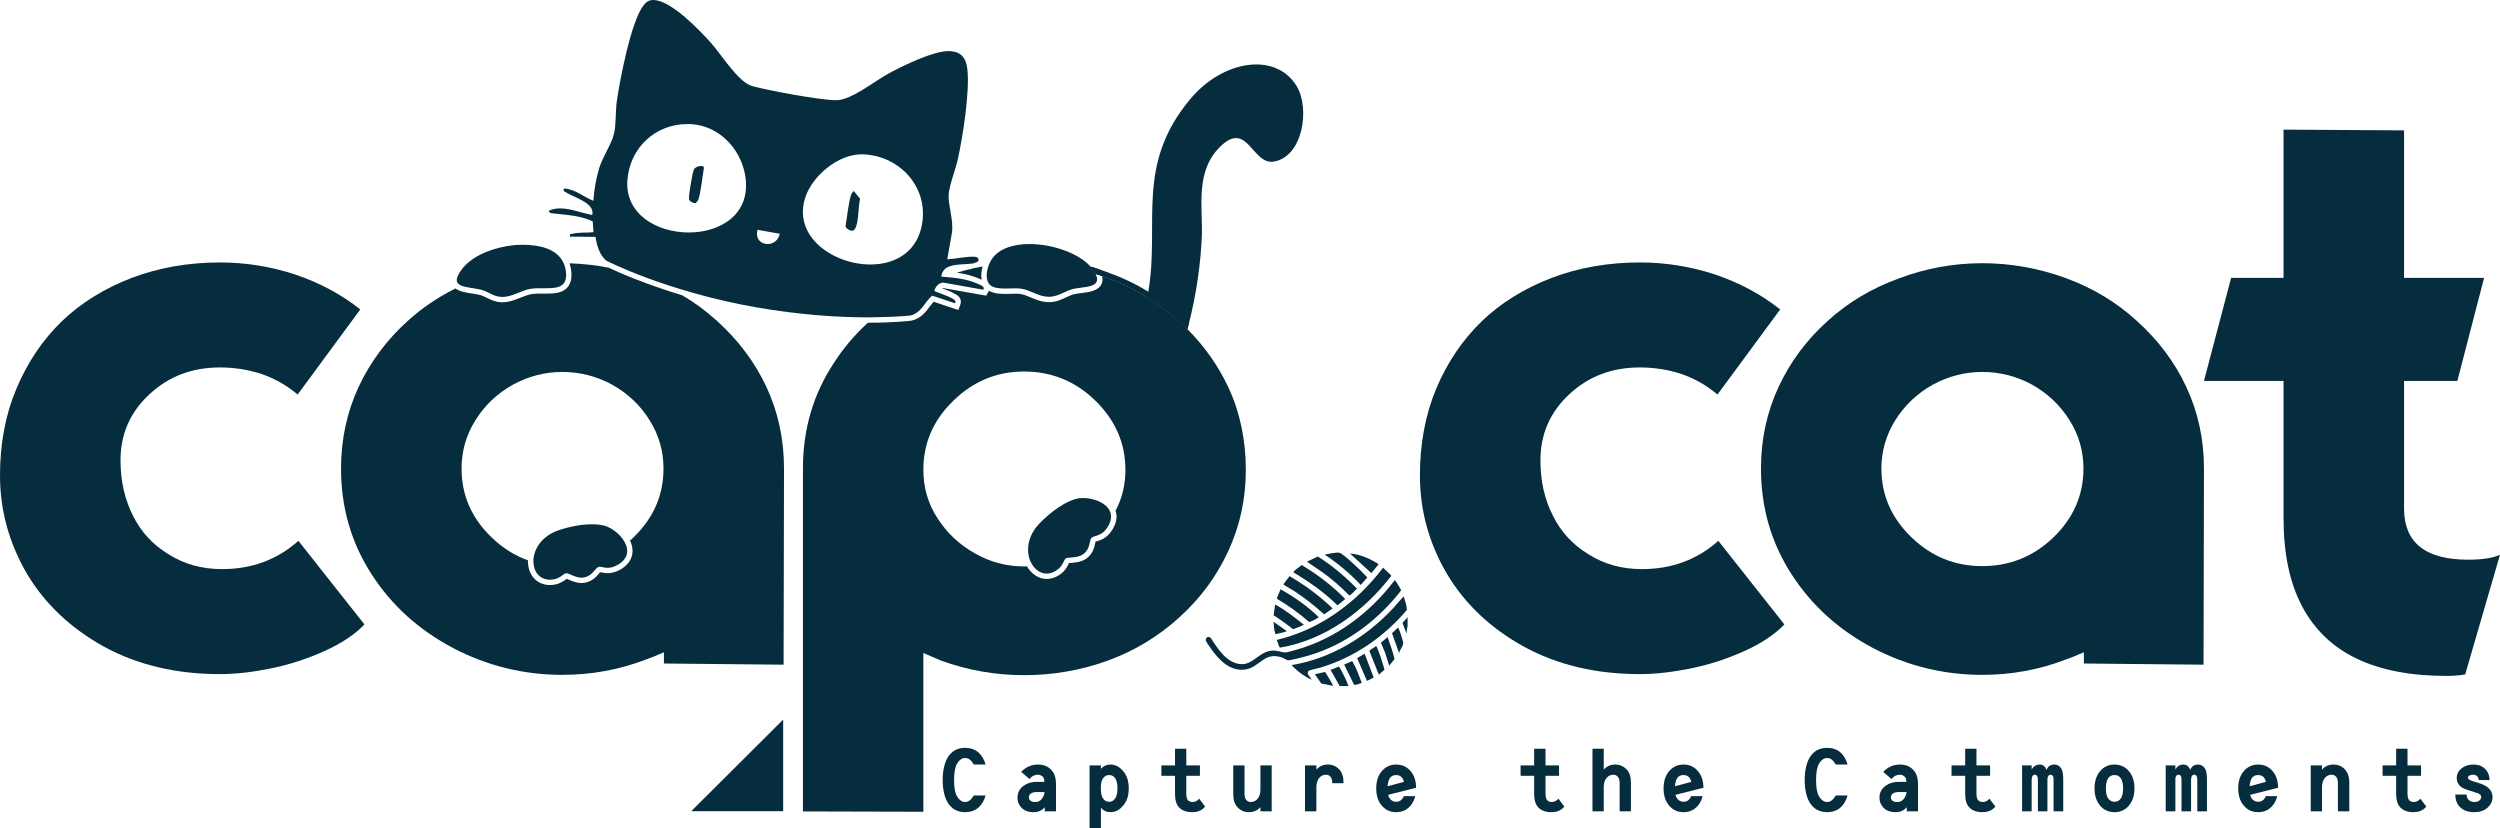
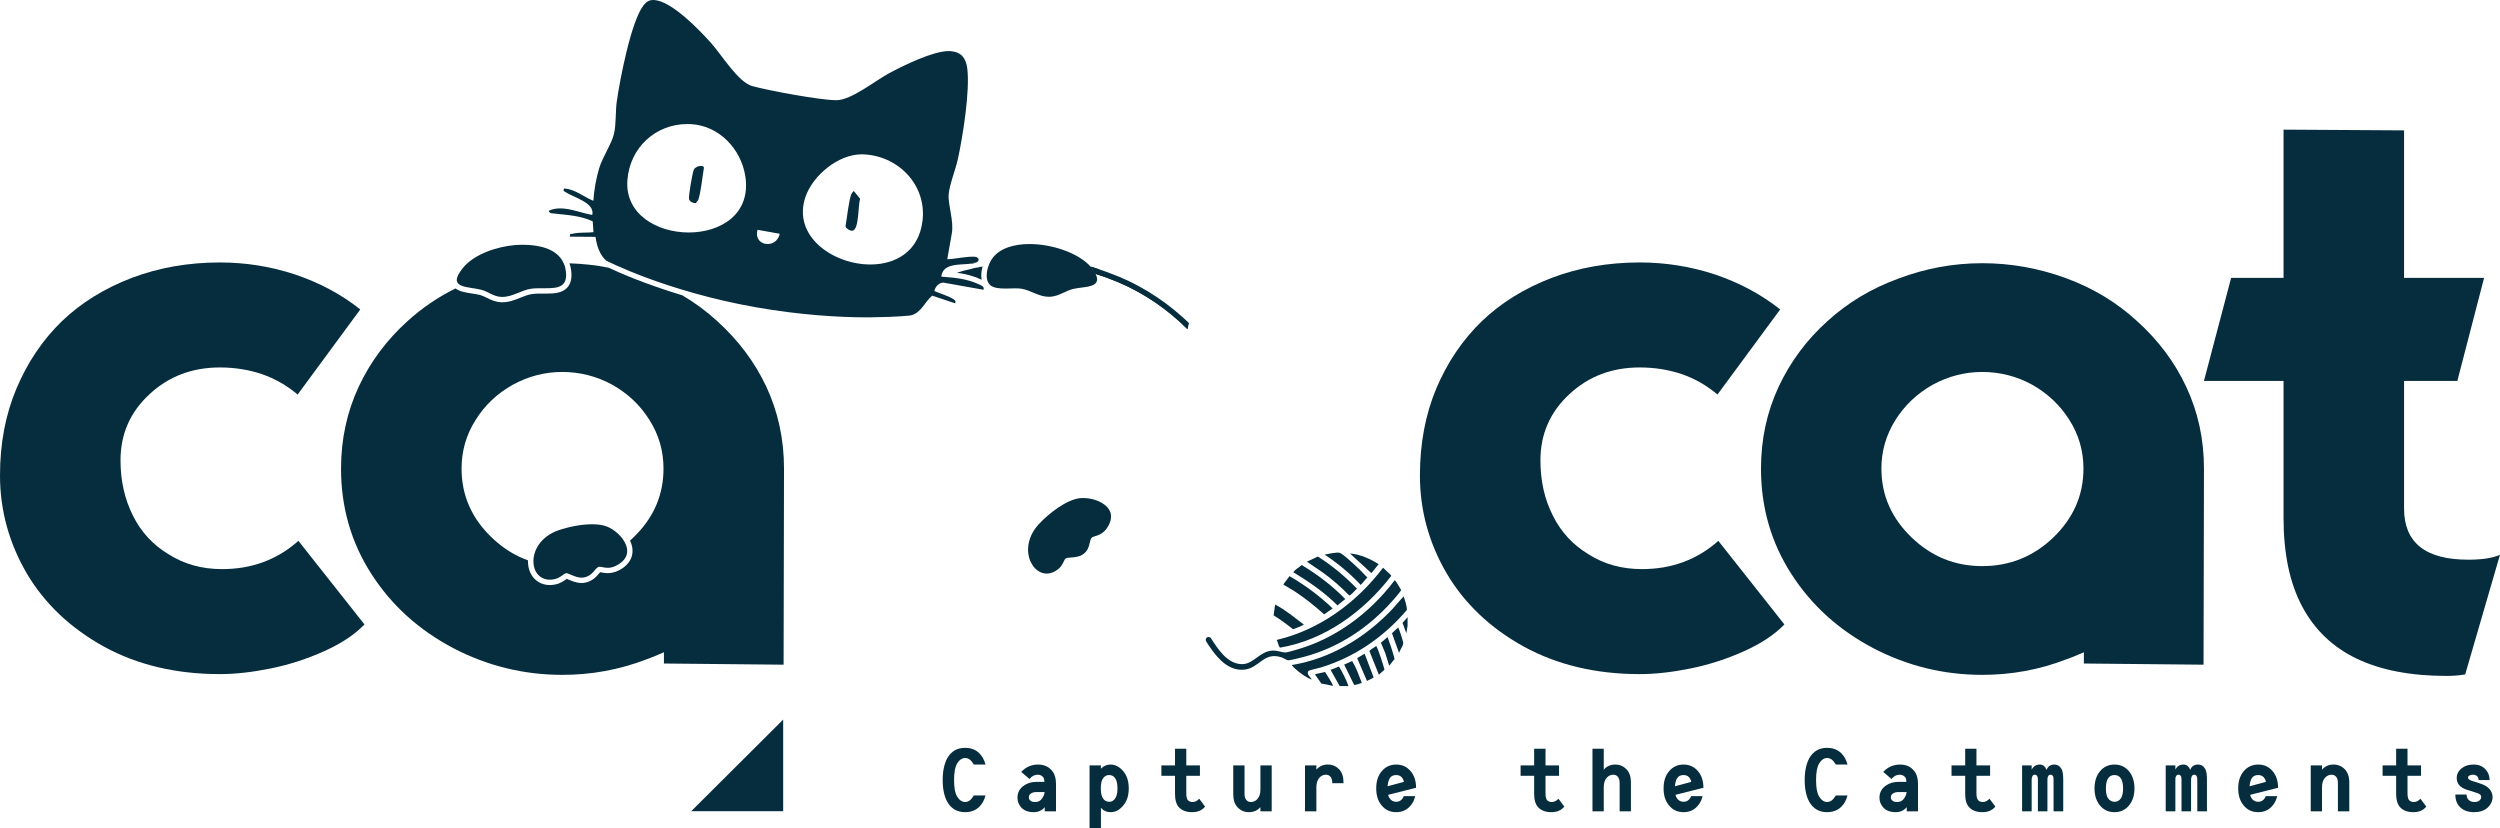
<svg xmlns="http://www.w3.org/2000/svg" width="160" height="53" viewBox="0 0 160 53" fill="none">
  <g clip-path="url(#clip0_57195_143)">
-     <path d="M81.506 10.344C80.18 10.55 79.85 7.816 78.227 9.262C76.412 10.879 77.004 13.297 76.914 15.194C76.832 16.955 76.564 18.832 76.096 20.681C76.082 20.75 76.062 20.811 76.041 20.873C76.027 20.942 76.014 21.003 75.993 21.065C75.828 20.9 75.656 20.736 75.484 20.578C74.831 19.989 74.144 19.469 73.422 19.023C73.436 18.962 73.449 18.907 73.456 18.845C73.47 18.784 73.477 18.729 73.491 18.667C74.247 14.297 72.618 10.577 76.192 6.323C78.289 3.823 81.671 3.316 82.998 5.529C83.844 6.946 83.39 10.05 81.506 10.344Z" fill="#062D3E" />
    <path d="M19.098 34.614C17.743 35.82 16.114 36.423 14.217 36.423C12.924 36.423 11.79 36.108 10.807 35.484C9.789 34.875 9.026 34.046 8.511 33.004C7.981 31.956 7.713 30.778 7.713 29.463C7.713 27.778 8.332 26.367 9.576 25.223C10.8 24.085 12.299 23.517 14.072 23.517C15.021 23.517 15.922 23.661 16.774 23.948C17.599 24.236 18.355 24.668 19.05 25.25L23.058 19.804C21.854 18.845 20.459 18.098 18.878 17.564C17.317 17.05 15.715 16.797 14.072 16.797C12.058 16.797 10.181 17.126 8.435 17.783C6.682 18.455 5.19 19.379 3.967 20.551C2.722 21.756 1.753 23.202 1.045 24.887C0.351 26.538 0 28.387 0 30.429C0 32.655 0.577 34.751 1.719 36.71C2.86 38.635 4.51 40.197 6.648 41.382C8.793 42.554 11.268 43.143 14.072 43.143C15.069 43.143 16.155 43.019 17.331 42.78C18.506 42.54 19.655 42.17 20.761 41.67C21.861 41.177 22.714 40.601 23.326 39.964L19.098 34.614Z" fill="#062D3E" />
    <path d="M49.043 24.743C48.3 23.167 47.248 21.77 45.901 20.551C45.221 19.927 44.471 19.372 43.667 18.9C41.281 18.18 39.618 17.448 38.951 17.132C38.126 16.968 37.294 16.879 36.449 16.852C36.476 16.927 36.497 17.009 36.517 17.098C36.634 17.66 36.572 18.078 36.339 18.366C36.015 18.763 35.472 18.79 34.95 18.79H34.565C34.4 18.79 34.221 18.79 34.056 18.818C33.809 18.852 33.568 18.948 33.314 19.05C32.956 19.194 32.585 19.345 32.152 19.345H32.069C31.684 19.325 31.402 19.181 31.148 19.057C31.011 18.989 30.873 18.92 30.729 18.879C30.571 18.838 30.378 18.811 30.193 18.783C29.808 18.722 29.409 18.66 29.154 18.461C28.027 19.016 27.003 19.715 26.082 20.551C24.762 21.743 23.717 23.133 22.96 24.743C22.204 26.366 21.826 28.113 21.826 29.99C21.826 32.484 22.479 34.737 23.785 36.758C25.071 38.752 26.81 40.32 29.003 41.478C31.196 42.622 33.527 43.191 35.988 43.191C37.858 43.191 39.645 42.862 41.357 42.204C41.598 42.122 41.976 41.971 42.491 41.745V42.465L50.15 42.54L50.177 29.99C50.177 28.113 49.799 26.366 49.043 24.743ZM40.532 34.402C40.463 34.47 40.388 34.532 40.319 34.6C40.408 34.779 40.463 34.957 40.477 35.142C40.525 35.642 40.278 36.087 39.79 36.402C39.487 36.587 39.191 36.683 38.896 36.683C38.731 36.683 38.593 36.656 38.497 36.635C38.47 36.628 38.442 36.621 38.415 36.621C38.387 36.649 38.353 36.69 38.325 36.717C38.16 36.916 37.878 37.238 37.356 37.306C37.308 37.313 37.267 37.313 37.218 37.313C36.909 37.313 36.614 37.19 36.4 37.101C36.359 37.08 36.304 37.06 36.27 37.046C36.256 37.053 36.242 37.066 36.222 37.08C36.077 37.183 35.857 37.34 35.555 37.402C35.431 37.43 35.307 37.443 35.197 37.443C34.482 37.443 33.939 36.971 33.816 36.238C33.795 36.114 33.788 35.991 33.788 35.861C32.942 35.559 32.172 35.073 31.471 34.402C30.179 33.162 29.54 31.696 29.54 29.99C29.54 28.867 29.835 27.832 30.433 26.887C31.024 25.935 31.822 25.181 32.826 24.62C33.822 24.078 34.874 23.805 35.988 23.805C37.102 23.805 38.195 24.078 39.178 24.62C40.181 25.181 40.979 25.935 41.57 26.887C42.168 27.832 42.464 28.867 42.464 29.99C42.464 31.696 41.825 33.162 40.532 34.402Z" fill="#062D3E" />
    <path d="M75.601 20.448C74.928 19.839 74.213 19.305 73.456 18.846C72.673 18.359 71.841 17.962 70.975 17.647C70.81 17.578 70.638 17.517 70.473 17.462C70.39 17.434 70.315 17.407 70.239 17.386C70.157 17.352 70.067 17.325 69.985 17.304C70.04 17.386 70.081 17.455 70.115 17.523C70.191 17.544 70.26 17.564 70.329 17.592C70.397 17.613 70.466 17.64 70.535 17.667C70.665 17.708 70.789 17.756 70.913 17.804C71.793 18.126 72.625 18.53 73.422 19.024C74.144 19.469 74.831 19.989 75.484 20.579C75.656 20.736 75.828 20.901 75.993 21.065C76.014 21.003 76.028 20.942 76.041 20.873C75.897 20.729 75.753 20.585 75.601 20.448ZM62.883 17.058C62.773 17.071 62.663 17.092 62.56 17.126C62.429 17.14 62.306 17.167 62.175 17.208C61.859 17.27 61.55 17.352 61.24 17.455C61.749 17.523 62.251 17.64 62.76 17.873L62.808 17.893C62.808 17.893 62.821 17.9 62.828 17.9C62.773 17.633 62.808 17.338 62.883 17.058Z" fill="#062D3E" />
-     <path d="M78.626 24.812C77.98 23.428 77.1 22.174 75.993 21.065C75.828 20.9 75.656 20.736 75.484 20.578C74.831 19.989 74.144 19.469 73.422 19.023C72.624 18.53 71.793 18.126 70.913 17.804C70.789 17.756 70.665 17.708 70.534 17.667C70.576 17.825 70.576 18.003 70.5 18.174C70.294 18.619 69.716 18.695 69.208 18.756C69.036 18.777 68.878 18.797 68.754 18.825C68.589 18.866 68.424 18.941 68.245 19.023C67.943 19.167 67.599 19.325 67.193 19.338H67.125C66.692 19.338 66.32 19.181 65.99 19.044C65.75 18.941 65.523 18.845 65.303 18.818C65.227 18.804 65.124 18.797 64.98 18.797C64.89 18.797 64.787 18.804 64.691 18.804C64.581 18.804 64.471 18.811 64.361 18.811C63.969 18.811 63.577 18.784 63.282 18.599C63.275 18.633 63.261 18.674 63.24 18.708L63.124 18.921L62.876 18.88L60.346 18.434C60.346 18.434 60.312 18.441 60.291 18.455C60.319 18.462 60.346 18.475 60.374 18.482C60.642 18.585 60.917 18.681 61.13 18.818L61.171 18.838C61.281 18.9 61.611 19.092 61.453 19.53L61.336 19.838L61.02 19.736L59.748 19.311C59.666 19.407 59.583 19.517 59.494 19.633C59.226 19.989 58.923 20.393 58.325 20.523C58.284 20.53 57.28 20.654 55.555 20.654H55.548C54.702 21.421 53.967 22.291 53.341 23.27C52.056 25.23 51.402 27.442 51.389 29.895V51.932L59.095 51.952V41.793L59.652 42.033L60.209 42.273C61.948 42.903 63.729 43.211 65.55 43.211C67.372 43.211 69.187 42.903 70.913 42.273C72.624 41.65 74.144 40.725 75.484 39.505C76.818 38.3 77.856 36.895 78.598 35.293C79.355 33.669 79.733 31.929 79.733 30.066C79.733 28.203 79.368 26.401 78.626 24.812ZM71.229 33.834C70.878 34.443 70.452 34.566 70.198 34.642C70.17 34.649 70.143 34.656 70.115 34.662C70.108 34.703 70.094 34.751 70.088 34.792C70.033 35.046 69.936 35.464 69.503 35.765C69.201 35.971 68.83 35.998 68.561 36.026C68.513 36.026 68.458 36.032 68.417 36.032C68.41 36.053 68.403 36.067 68.39 36.087C68.314 36.245 68.19 36.491 67.95 36.683C67.654 36.923 67.324 37.053 66.994 37.053C66.485 37.053 66.011 36.745 65.729 36.245C65.667 36.252 65.612 36.252 65.55 36.252C64.423 36.252 63.364 35.971 62.381 35.409C61.384 34.847 60.587 34.094 59.989 33.148C59.391 32.23 59.095 31.203 59.095 30.066C59.095 28.346 59.741 26.867 61.027 25.634C62.299 24.394 63.811 23.777 65.55 23.777C67.29 23.777 68.823 24.394 70.094 25.634C71.38 26.887 72.026 28.36 72.026 30.066C72.026 31.011 71.82 31.888 71.394 32.69C71.497 32.977 71.504 33.361 71.229 33.834Z" fill="#062D3E" />
    <path d="M75.719 20.325C75.018 19.695 74.275 19.14 73.492 18.667C72.708 18.188 71.89 17.79 71.03 17.482C70.81 17.393 70.584 17.317 70.357 17.242C70.267 17.208 70.185 17.18 70.095 17.16C69.999 17.126 69.896 17.091 69.8 17.064C69.869 17.133 69.924 17.215 69.978 17.29C69.978 17.297 69.985 17.297 69.985 17.304C70.04 17.386 70.082 17.454 70.116 17.523C70.192 17.544 70.26 17.564 70.329 17.591C70.398 17.612 70.467 17.64 70.535 17.667C70.666 17.708 70.79 17.756 70.913 17.804C71.793 18.126 72.625 18.53 73.423 19.023C74.145 19.468 74.832 19.989 75.485 20.578C75.657 20.736 75.829 20.9 75.994 21.065C76.014 21.003 76.028 20.941 76.042 20.873C76.063 20.811 76.083 20.75 76.097 20.681C75.973 20.564 75.85 20.441 75.719 20.325ZM61.99 16.893C62.197 16.872 62.382 16.845 62.513 16.783C62.341 16.811 62.162 16.852 61.99 16.893Z" fill="#062D3E" />
    <path d="M109.973 34.614C108.618 35.82 106.989 36.423 105.085 36.423C103.799 36.423 102.665 36.108 101.682 35.484C100.664 34.875 99.901 34.046 99.386 33.004C98.85 31.956 98.588 30.778 98.588 29.463C98.588 27.778 99.207 26.367 100.444 25.223C101.668 24.085 103.167 23.517 104.94 23.517C105.896 23.517 106.797 23.661 107.649 23.948C108.474 24.236 109.23 24.668 109.918 25.25L113.932 19.804C112.723 18.845 111.334 18.098 109.753 17.564C108.192 17.05 106.584 16.797 104.94 16.797C102.926 16.797 101.049 17.126 99.31 17.783C97.557 18.455 96.065 19.379 94.842 20.551C93.597 21.756 92.621 23.202 91.913 24.887C91.226 26.538 90.875 28.387 90.875 30.429C90.875 32.655 91.446 34.751 92.594 36.71C93.735 38.635 95.378 40.197 97.523 41.382C99.668 42.554 102.136 43.143 104.94 43.143C105.944 43.143 107.03 43.019 108.206 42.78C109.381 42.54 110.523 42.17 111.636 41.67C112.729 41.177 113.589 40.601 114.201 39.964L109.973 34.614Z" fill="#062D3E" />
    <path d="M139.913 24.743C139.177 23.168 138.125 21.77 136.771 20.551C135.486 19.366 133.973 18.448 132.227 17.804C130.488 17.167 128.7 16.845 126.865 16.845C125.029 16.845 123.221 17.174 121.496 17.831C119.777 18.454 118.258 19.366 116.959 20.551C115.632 21.743 114.594 23.133 113.837 24.743C113.081 26.366 112.703 28.113 112.703 29.99C112.703 32.484 113.356 34.737 114.662 36.758C115.948 38.752 117.687 40.32 119.88 41.478C122.073 42.622 124.397 43.191 126.865 43.191C128.735 43.191 130.522 42.862 132.227 42.204C132.475 42.122 132.853 41.971 133.368 41.745V42.465L141.027 42.54L141.054 29.99C141.054 28.113 140.676 26.366 139.913 24.743ZM131.409 34.402C130.137 35.621 128.618 36.231 126.865 36.231C125.112 36.231 123.62 35.621 122.348 34.402C121.056 33.162 120.41 31.696 120.41 29.99C120.41 28.867 120.712 27.832 121.303 26.887C121.901 25.935 122.699 25.181 123.696 24.62C124.699 24.078 125.751 23.805 126.865 23.805C127.979 23.805 129.072 24.078 130.055 24.62C131.051 25.181 131.849 25.935 132.447 26.887C133.045 27.832 133.341 28.867 133.341 29.99C133.341 31.696 132.695 33.162 131.409 34.402Z" fill="#062D3E" />
    <path d="M157.971 35.82C155.228 35.82 153.86 34.731 153.86 32.546V24.38H157.27L158.982 17.783H153.86V8.344L146.147 8.296V17.783H142.792L141.053 24.38H146.147V33.148C146.147 35.443 146.546 37.327 147.336 38.807C148.127 40.3 149.289 41.417 150.835 42.156C152.368 42.889 154.286 43.259 156.589 43.259C156.974 43.259 157.373 43.232 157.772 43.163L159.999 35.505C159.532 35.717 158.851 35.82 157.971 35.82Z" fill="#062D3E" />
    <path d="M61.988 16.893C62.194 16.872 62.38 16.845 62.511 16.783C62.339 16.811 62.16 16.852 61.988 16.893Z" fill="#062D3E" />
    <path d="M60.345 18.091H60.4L62.937 18.544C63.047 18.345 62.765 18.249 62.614 18.18C61.906 17.858 61.204 17.783 60.448 17.721C60.38 17.721 60.311 17.708 60.242 17.701C60.249 17.667 60.249 17.632 60.263 17.598C60.276 17.523 60.304 17.454 60.338 17.393C60.606 16.899 61.39 16.941 61.988 16.893C62.16 16.852 62.339 16.81 62.511 16.783H62.517C62.689 16.68 62.648 16.523 62.511 16.461C62.456 16.434 62.359 16.427 62.242 16.427C61.768 16.427 60.929 16.591 60.689 16.591C60.654 16.591 60.627 16.584 60.627 16.578L60.916 14.94C61.06 14.132 60.661 13.111 60.716 12.433C60.764 11.823 61.17 10.81 61.308 10.166C61.624 8.693 62.084 5.83 61.906 4.384C61.823 3.733 61.541 3.336 60.847 3.274C60.806 3.274 60.764 3.268 60.723 3.268C59.692 3.268 57.788 4.213 56.915 4.679C56.007 5.165 54.495 6.405 53.539 6.412H53.505C52.487 6.412 49.153 5.788 48.136 5.508C47.242 5.254 46.183 3.507 45.51 2.754C44.76 1.918 43 0.075 41.866 0H41.804C41.529 0 41.344 0.13 41.179 0.349C40.381 1.391 39.673 5.103 39.474 6.487C39.384 7.117 39.439 7.96 39.295 8.563C39.151 9.193 38.573 10.029 38.346 10.768C38.147 11.447 38.023 12.145 37.975 12.851C37.343 12.598 36.813 12.104 36.098 12.063C36.036 12.241 36.064 12.207 36.174 12.282C36.717 12.646 38.078 12.961 37.906 13.755C37.246 13.646 36.538 13.337 35.851 13.337C35.603 13.337 35.356 13.378 35.115 13.488C35.205 13.694 35.301 13.639 35.466 13.666C36.304 13.762 37.15 13.796 37.934 14.166L37.982 14.858C37.556 14.913 37.109 14.851 36.683 14.954C36.538 14.995 36.469 14.906 36.469 15.146L38.113 15.159C38.195 15.714 38.36 16.283 38.786 16.673C38.786 16.673 42.554 18.633 48.383 19.667C51.243 20.167 53.677 20.304 55.423 20.311H55.677C55.767 20.311 55.856 20.311 55.945 20.304C57.43 20.29 58.283 20.188 58.283 20.188C58.956 20.03 59.183 19.324 59.658 18.92L61.129 19.413C61.198 19.229 61.081 19.187 60.95 19.105C60.641 18.92 60.146 18.783 59.802 18.626C59.836 18.379 60.084 18.091 60.345 18.091ZM44.08 14.879C42.066 14.879 39.989 13.721 40.154 11.529C40.306 9.46 41.942 7.939 43.997 7.939C44.08 7.939 44.162 7.946 44.245 7.946C46.039 8.056 47.414 9.535 47.696 11.248C48.094 13.707 46.115 14.879 44.08 14.879ZM49.126 15.618C48.713 15.618 48.328 15.303 48.48 14.707L49.903 14.961C49.813 15.406 49.463 15.618 49.126 15.618ZM59.039 14.146C58.798 16.112 57.306 16.927 55.705 16.927C53.319 16.927 50.686 15.118 51.553 12.591C52.027 11.227 53.642 9.878 55.134 9.878H55.182C57.471 9.926 59.328 11.837 59.039 14.146Z" fill="#062D3E" />
    <path d="M62.174 17.208C62.311 17.195 62.442 17.174 62.559 17.126C62.428 17.14 62.304 17.167 62.174 17.208Z" fill="#062D3E" />
    <path d="M45.048 10.762C44.945 11.337 44.863 12.303 44.684 12.803C44.67 12.845 44.567 12.92 44.546 12.995C44.533 12.995 44.519 13.002 44.505 13.002C44.34 13.002 44.148 12.906 44.099 12.742C44.051 12.584 44.319 11.022 44.409 10.851C44.484 10.707 44.698 10.618 44.863 10.618C44.979 10.618 45.069 10.666 45.048 10.762Z" fill="#062D3E" />
    <path d="M55.051 12.728C54.907 13.098 54.996 14.7 54.556 14.769H54.529C54.357 14.769 54.096 14.57 54.116 14.468C54.219 13.872 54.302 12.96 54.481 12.426C54.488 12.406 54.618 12.227 54.646 12.227C54.646 12.227 54.648 12.23 54.653 12.234L55.051 12.728Z" fill="#062D3E" />
    <path d="M68.67 18.495C68.189 18.612 67.742 18.975 67.178 18.995H67.123C66.484 18.995 65.955 18.564 65.35 18.475C65.246 18.461 65.116 18.454 64.978 18.454C64.786 18.454 64.566 18.468 64.36 18.468C63.961 18.468 63.576 18.434 63.37 18.242C63.067 17.968 63.115 17.427 63.273 16.995C63.294 16.927 63.322 16.865 63.356 16.803C63.383 16.735 63.418 16.673 63.452 16.618C63.466 16.605 63.473 16.584 63.487 16.57C63.94 15.899 64.868 15.618 65.886 15.618C67.357 15.618 69.028 16.2 69.797 17.064C69.866 17.132 69.921 17.214 69.976 17.29C69.976 17.297 69.983 17.297 69.983 17.303C70.038 17.386 70.079 17.454 70.114 17.523C70.581 18.454 69.33 18.331 68.67 18.495Z" fill="#062D3E" />
    <path d="M70.326 17.591C70.257 17.564 70.189 17.543 70.113 17.522C70.079 17.454 70.037 17.385 69.983 17.303C69.983 17.296 69.976 17.296 69.976 17.29C69.921 17.214 69.866 17.132 69.797 17.064C69.893 17.091 69.996 17.125 70.093 17.159C70.106 17.173 70.113 17.18 70.12 17.194C70.168 17.262 70.203 17.324 70.237 17.385C70.278 17.461 70.306 17.529 70.326 17.591Z" fill="#062D3E" />
    <path d="M70.471 17.461C70.429 17.379 70.395 17.303 70.354 17.242C70.264 17.207 70.182 17.18 70.093 17.159C69.996 17.125 69.893 17.091 69.797 17.064C69.866 17.132 69.921 17.214 69.976 17.29C69.976 17.296 69.983 17.296 69.983 17.303C70.037 17.385 70.079 17.454 70.113 17.522C70.189 17.543 70.257 17.564 70.326 17.591C70.395 17.611 70.464 17.639 70.532 17.666C70.519 17.591 70.491 17.522 70.471 17.461Z" fill="#062D3E" />
    <path d="M34.951 18.447H34.566C34.373 18.447 34.181 18.454 34.009 18.475C33.363 18.564 32.82 19.002 32.153 19.002H32.084C31.561 18.975 31.273 18.673 30.819 18.55C30.407 18.44 29.863 18.42 29.534 18.283C29.176 18.132 29.066 17.851 29.616 17.159C30.338 16.262 31.802 15.789 32.93 15.687C33.101 15.673 33.294 15.666 33.486 15.666C34.49 15.666 35.672 15.913 36.071 16.844C36.126 16.947 36.161 17.05 36.181 17.166C36.429 18.365 35.734 18.447 34.951 18.447Z" fill="#062D3E" />
    <path d="M50.123 46.054V51.917H44.238L50.123 46.054Z" fill="#062D3E" />
    <path d="M62.284 50.972C62.133 51.212 61.961 51.328 61.769 51.328C61.576 51.328 61.398 51.212 61.253 50.972C61.123 50.76 61.061 50.411 61.061 49.924C61.061 49.438 61.123 49.089 61.253 48.869C61.398 48.63 61.569 48.513 61.769 48.513C61.968 48.513 62.14 48.63 62.284 48.869C62.305 48.897 62.312 48.917 62.319 48.931H63.075C63.034 48.78 62.979 48.643 62.91 48.52C62.663 48.081 62.284 47.862 61.769 47.862C61.253 47.862 60.882 48.081 60.628 48.52C60.435 48.876 60.332 49.342 60.332 49.924C60.332 50.507 60.435 50.972 60.628 51.322C60.882 51.76 61.26 51.979 61.769 51.979C62.278 51.979 62.663 51.76 62.91 51.322C62.979 51.198 63.034 51.061 63.075 50.911H62.319C62.319 50.911 62.298 50.952 62.284 50.972Z" fill="#062D3E" />
    <path d="M67.372 49.383C67.152 49.081 66.843 48.931 66.437 48.931C66.011 48.931 65.653 49.088 65.358 49.403L65.887 49.855C66.038 49.67 66.217 49.581 66.416 49.581C66.575 49.581 66.692 49.643 66.781 49.766C66.815 49.814 66.836 49.91 66.843 50.04H66.327C66.031 50.04 65.763 50.116 65.543 50.267C65.262 50.458 65.117 50.719 65.117 51.061C65.117 51.294 65.2 51.499 65.365 51.684C65.55 51.883 65.811 51.979 66.155 51.979C66.444 51.979 66.685 51.876 66.863 51.657V51.924H67.585V50.198C67.585 49.842 67.516 49.575 67.372 49.383ZM66.63 51.178C66.533 51.28 66.41 51.328 66.251 51.328C66.128 51.328 66.031 51.308 65.963 51.253C65.88 51.191 65.846 51.123 65.846 51.041C65.846 50.938 65.88 50.856 65.956 50.801C66.052 50.725 66.183 50.691 66.341 50.691H66.856C66.836 50.869 66.76 51.034 66.63 51.178Z" fill="#062D3E" />
    <path d="M71.903 49.376C71.662 49.081 71.387 48.931 71.078 48.931C70.83 48.931 70.624 49.02 70.459 49.198V48.986H69.731V53H70.459V51.698C70.624 51.89 70.83 51.979 71.078 51.979C71.387 51.979 71.662 51.835 71.903 51.534C72.13 51.26 72.24 50.904 72.24 50.458C72.24 50.013 72.13 49.65 71.903 49.376ZM71.394 51.061C71.298 51.225 71.167 51.315 70.995 51.315C70.803 51.315 70.665 51.232 70.569 51.061C70.494 50.924 70.452 50.719 70.452 50.458C70.452 50.177 70.494 49.972 70.576 49.842C70.679 49.677 70.817 49.602 70.982 49.602C71.16 49.602 71.298 49.677 71.394 49.842C71.477 49.979 71.518 50.184 71.518 50.458C71.518 50.732 71.477 50.917 71.394 51.061Z" fill="#062D3E" />
    <path d="M76.748 51.116C76.624 51.26 76.487 51.328 76.329 51.328C76.198 51.328 76.095 51.287 76.019 51.205C75.957 51.13 75.923 50.986 75.923 50.773V49.65H76.796V48.986H75.923V47.917H75.201V48.986H74.328V49.65H75.201V50.815C75.201 51.198 75.284 51.486 75.456 51.671C75.655 51.876 75.93 51.979 76.294 51.979C76.659 51.979 76.927 51.863 77.126 51.623L76.748 51.116Z" fill="#062D3E" />
    <path d="M80.667 48.985V50.533C80.667 50.801 80.598 51.006 80.461 51.15C80.344 51.273 80.213 51.328 80.055 51.328C79.931 51.328 79.835 51.287 79.76 51.191C79.684 51.109 79.65 50.979 79.65 50.787V48.985H78.928V50.828C78.928 51.191 79.017 51.472 79.203 51.664C79.395 51.876 79.643 51.979 79.938 51.979C80.234 51.979 80.481 51.869 80.667 51.657V51.924H81.389V48.985H80.667Z" fill="#062D3E" />
    <path d="M85.713 49.246C85.513 49.033 85.273 48.931 84.977 48.931C84.681 48.931 84.434 49.04 84.248 49.26V48.986H83.519V51.924H84.248V50.383C84.248 50.109 84.317 49.903 84.454 49.76C84.564 49.643 84.702 49.581 84.86 49.581C84.984 49.581 85.08 49.629 85.156 49.718C85.224 49.801 85.266 49.938 85.266 50.123H85.987C85.987 49.732 85.898 49.438 85.713 49.246Z" fill="#062D3E" />
    <path d="M89.783 51.075C89.68 51.232 89.542 51.315 89.364 51.315C89.171 51.315 89.027 51.232 88.924 51.075C88.889 51.02 88.862 50.952 88.841 50.869L90.629 50.417C90.629 49.992 90.519 49.643 90.292 49.369C90.051 49.075 89.742 48.931 89.357 48.931C88.972 48.931 88.656 49.081 88.415 49.376C88.188 49.65 88.078 50.013 88.078 50.458C88.078 50.904 88.188 51.26 88.415 51.534C88.656 51.835 88.965 51.979 89.357 51.979C89.749 51.979 90.051 51.835 90.292 51.541C90.429 51.376 90.519 51.178 90.574 50.952H89.838C89.824 50.999 89.804 51.041 89.783 51.075ZM88.924 49.842C89.013 49.677 89.157 49.602 89.357 49.602C89.556 49.602 89.694 49.684 89.783 49.849C89.811 49.903 89.838 49.972 89.852 50.04L88.807 50.321C88.821 50.123 88.862 49.965 88.924 49.842Z" fill="#062D3E" />
    <path d="M99.738 51.116C99.615 51.26 99.47 51.328 99.312 51.328C99.181 51.328 99.085 51.287 99.01 51.205C98.948 51.13 98.913 50.986 98.913 50.773V49.65H99.779V48.986H98.913V47.917H98.185V48.986H97.318V49.65H98.185V50.815C98.185 51.198 98.274 51.486 98.446 51.671C98.645 51.876 98.92 51.979 99.284 51.979C99.649 51.979 99.917 51.863 100.116 51.623L99.738 51.116Z" fill="#062D3E" />
    <path d="M104.104 49.246C103.905 49.034 103.664 48.931 103.369 48.931C103.073 48.931 102.825 49.04 102.64 49.26V47.917H101.918V51.924H102.64V50.383C102.64 50.109 102.709 49.904 102.846 49.76C102.956 49.643 103.094 49.582 103.252 49.582C103.375 49.582 103.472 49.63 103.547 49.719C103.616 49.801 103.657 49.938 103.657 50.123V51.924H104.379V50.082C104.379 49.719 104.29 49.438 104.104 49.246Z" fill="#062D3E" />
    <path d="M108.174 51.075C108.071 51.232 107.933 51.315 107.754 51.315C107.562 51.315 107.417 51.232 107.314 51.075C107.28 51.02 107.252 50.952 107.232 50.869L109.019 50.417C109.019 49.992 108.909 49.643 108.682 49.369C108.442 49.075 108.132 48.931 107.747 48.931C107.362 48.931 107.046 49.081 106.806 49.376C106.579 49.65 106.469 50.013 106.469 50.458C106.469 50.904 106.579 51.26 106.806 51.534C107.046 51.835 107.356 51.979 107.747 51.979C108.139 51.979 108.442 51.835 108.682 51.541C108.82 51.376 108.909 51.178 108.964 50.952H108.229C108.215 50.999 108.194 51.041 108.174 51.075ZM107.314 49.842C107.404 49.677 107.548 49.602 107.747 49.602C107.947 49.602 108.084 49.684 108.174 49.849C108.201 49.903 108.229 49.972 108.242 50.04L107.197 50.321C107.211 50.123 107.252 49.965 107.314 49.842Z" fill="#062D3E" />
    <path d="M117.452 50.972C117.301 51.212 117.129 51.328 116.937 51.328C116.744 51.328 116.566 51.212 116.421 50.972C116.291 50.76 116.229 50.411 116.229 49.924C116.229 49.438 116.291 49.089 116.421 48.869C116.566 48.63 116.737 48.513 116.937 48.513C117.136 48.513 117.308 48.63 117.452 48.869C117.473 48.897 117.48 48.917 117.487 48.931H118.243C118.202 48.78 118.147 48.643 118.078 48.52C117.83 48.081 117.452 47.862 116.937 47.862C116.421 47.862 116.05 48.081 115.796 48.52C115.603 48.876 115.5 49.342 115.5 49.924C115.5 50.507 115.603 50.972 115.796 51.322C116.05 51.76 116.428 51.979 116.937 51.979C117.446 51.979 117.83 51.76 118.078 51.322C118.147 51.198 118.202 51.061 118.243 50.911H117.487C117.487 50.911 117.466 50.952 117.452 50.972Z" fill="#062D3E" />
    <path d="M122.54 49.383C122.32 49.081 122.011 48.931 121.605 48.931C121.179 48.931 120.821 49.088 120.526 49.403L121.055 49.855C121.206 49.67 121.385 49.581 121.584 49.581C121.743 49.581 121.859 49.643 121.949 49.766C121.983 49.814 122.004 49.91 122.011 50.04H121.495C121.199 50.04 120.931 50.116 120.711 50.267C120.43 50.458 120.285 50.719 120.285 51.061C120.285 51.294 120.368 51.499 120.533 51.684C120.718 51.883 120.979 51.979 121.323 51.979C121.612 51.979 121.853 51.876 122.031 51.657V51.924H122.753V50.198C122.753 49.842 122.684 49.575 122.54 49.383ZM121.798 51.178C121.701 51.28 121.578 51.328 121.419 51.328C121.296 51.328 121.199 51.308 121.131 51.253C121.048 51.191 121.014 51.123 121.014 51.041C121.014 50.938 121.048 50.856 121.124 50.801C121.22 50.725 121.351 50.691 121.509 50.691H122.024C122.004 50.869 121.928 51.034 121.798 51.178Z" fill="#062D3E" />
    <path d="M127.325 51.116C127.195 51.26 127.057 51.328 126.899 51.328C126.768 51.328 126.665 51.287 126.596 51.205C126.528 51.13 126.493 50.986 126.493 50.773V49.65H127.366V48.986H126.493V47.917H125.772V48.986H124.898V49.65H125.772V50.815C125.772 51.198 125.854 51.486 126.033 51.671C126.225 51.876 126.507 51.979 126.871 51.979C127.236 51.979 127.497 51.863 127.703 51.623L127.325 51.116Z" fill="#062D3E" />
    <path d="M131.951 49.239C131.841 49.033 131.683 48.931 131.476 48.931C131.229 48.931 131.064 49.047 130.981 49.273C130.892 49.047 130.748 48.931 130.548 48.931C130.315 48.931 130.143 49.04 130.026 49.253V48.986H129.414V51.924H130.026V49.917C130.026 49.835 130.04 49.76 130.06 49.712C130.088 49.623 130.15 49.581 130.232 49.581C130.308 49.581 130.363 49.623 130.397 49.712C130.418 49.753 130.425 49.821 130.425 49.917V51.924H131.036V49.917C131.036 49.835 131.043 49.76 131.064 49.712C131.098 49.623 131.153 49.581 131.236 49.581C131.311 49.581 131.373 49.623 131.408 49.712C131.421 49.753 131.428 49.821 131.428 49.917V51.924H132.047V49.883C132.047 49.581 132.013 49.369 131.951 49.239Z" fill="#062D3E" />
    <path d="M136.269 49.376C136.029 49.081 135.712 48.931 135.328 48.931C134.943 48.931 134.626 49.081 134.386 49.376C134.166 49.65 134.049 50.013 134.049 50.458C134.049 50.904 134.166 51.26 134.386 51.534C134.626 51.835 134.943 51.979 135.328 51.979C135.712 51.979 136.029 51.835 136.269 51.534C136.489 51.26 136.606 50.904 136.606 50.458C136.606 50.013 136.489 49.65 136.269 49.376ZM135.754 51.068C135.651 51.232 135.513 51.315 135.334 51.315C135.156 51.315 135.004 51.232 134.901 51.068C134.819 50.938 134.778 50.732 134.778 50.458C134.778 50.184 134.819 49.986 134.901 49.842C134.998 49.677 135.135 49.602 135.328 49.602C135.52 49.602 135.657 49.684 135.754 49.849C135.836 49.992 135.877 50.191 135.877 50.458C135.877 50.725 135.836 50.938 135.754 51.068Z" fill="#062D3E" />
    <path d="M141.149 49.239C141.039 49.033 140.881 48.931 140.668 48.931C140.427 48.931 140.262 49.047 140.173 49.273C140.09 49.047 139.946 48.931 139.74 48.931C139.506 48.931 139.334 49.04 139.224 49.253V48.986H138.605V51.924H139.224V49.917C139.224 49.835 139.224 49.76 139.252 49.712C139.286 49.623 139.341 49.581 139.424 49.581C139.499 49.581 139.561 49.623 139.595 49.712C139.609 49.753 139.616 49.821 139.616 49.917V51.924H140.228V49.917C140.228 49.835 140.242 49.76 140.262 49.712C140.29 49.623 140.352 49.581 140.434 49.581C140.51 49.581 140.565 49.623 140.599 49.712C140.62 49.753 140.627 49.821 140.627 49.917V51.924H141.245V49.883C141.245 49.581 141.211 49.369 141.149 49.239Z" fill="#062D3E" />
    <path d="M144.951 51.075C144.848 51.232 144.71 51.315 144.532 51.315C144.339 51.315 144.195 51.232 144.092 51.075C144.057 51.02 144.03 50.952 144.009 50.869L145.797 50.417C145.797 49.992 145.687 49.643 145.46 49.369C145.219 49.075 144.91 48.931 144.525 48.931C144.14 48.931 143.824 49.081 143.583 49.376C143.356 49.65 143.246 50.013 143.246 50.458C143.246 50.904 143.356 51.26 143.583 51.534C143.824 51.835 144.133 51.979 144.525 51.979C144.917 51.979 145.219 51.835 145.46 51.541C145.597 51.376 145.687 51.178 145.742 50.952H145.006C144.992 50.999 144.972 51.041 144.951 51.075ZM144.092 49.842C144.181 49.677 144.325 49.602 144.525 49.602C144.724 49.602 144.862 49.684 144.951 49.849C144.979 49.903 145.006 49.972 145.02 50.04L143.975 50.321C143.989 50.123 144.03 49.965 144.092 49.842Z" fill="#062D3E" />
    <path d="M150.08 49.246C149.88 49.033 149.633 48.931 149.344 48.931C149.035 48.931 148.794 49.04 148.609 49.26V48.986H147.887V51.924H148.609V50.383C148.609 50.109 148.677 49.903 148.815 49.76C148.932 49.643 149.069 49.581 149.227 49.581C149.344 49.581 149.44 49.629 149.516 49.718C149.592 49.801 149.626 49.938 149.626 50.123V51.924H150.355V50.081C150.355 49.718 150.258 49.438 150.08 49.246Z" fill="#062D3E" />
    <path d="M154.906 51.116C154.782 51.26 154.638 51.328 154.48 51.328C154.349 51.328 154.253 51.287 154.177 51.205C154.116 51.13 154.081 50.986 154.081 50.773V49.65H154.947V48.986H154.081V47.917H153.353V48.986H152.486V49.65H153.353V50.815C153.353 51.198 153.442 51.486 153.614 51.671C153.813 51.876 154.088 51.979 154.452 51.979C154.817 51.979 155.085 51.863 155.284 51.623L154.906 51.116Z" fill="#062D3E" />
    <path d="M158.749 50.15L158.192 49.972C158.034 49.917 157.952 49.849 157.952 49.766C157.952 49.712 157.986 49.664 158.048 49.629C158.11 49.595 158.192 49.581 158.289 49.581C158.392 49.581 158.474 49.616 158.55 49.691C158.605 49.753 158.632 49.828 158.632 49.924H159.334C159.334 49.664 159.251 49.444 159.093 49.26C158.901 49.04 158.639 48.931 158.309 48.931C158.034 48.931 157.801 48.992 157.615 49.123C157.361 49.294 157.23 49.52 157.23 49.794C157.23 50.157 157.45 50.41 157.89 50.547L158.536 50.753C158.715 50.808 158.797 50.89 158.797 51.006C158.797 51.089 158.756 51.171 158.674 51.239C158.598 51.301 158.495 51.328 158.357 51.328C158.22 51.328 158.096 51.287 158 51.198C157.911 51.116 157.862 50.999 157.862 50.849H157.141C157.141 51.191 157.244 51.465 157.45 51.664C157.67 51.876 157.966 51.979 158.344 51.979C158.687 51.979 158.976 51.89 159.189 51.705C159.409 51.506 159.526 51.273 159.526 50.999C159.505 50.595 159.244 50.314 158.749 50.15Z" fill="#062D3E" />
    <path d="M71.096 33.196C71.076 33.347 71.021 33.498 70.931 33.662C70.705 34.052 70.45 34.189 70.244 34.265C70.072 34.326 69.928 34.347 69.859 34.422C69.804 34.484 69.776 34.587 69.749 34.717C69.694 34.95 69.632 35.258 69.302 35.484C68.938 35.737 68.333 35.642 68.202 35.744C68.092 35.827 68.023 36.183 67.735 36.416C67.48 36.621 67.233 36.71 66.992 36.71C66.649 36.71 66.339 36.525 66.119 36.224C66.085 36.176 66.05 36.121 66.016 36.059C65.989 36.011 65.961 35.95 65.934 35.895C65.672 35.251 65.748 34.34 66.49 33.539C67.137 32.847 68.264 31.97 69.13 31.881C69.199 31.874 69.268 31.874 69.337 31.874C69.983 31.874 70.753 32.162 71.014 32.675C71.048 32.737 71.076 32.812 71.09 32.888C71.11 32.984 71.117 33.087 71.096 33.196Z" fill="#062D3E" />
    <path d="M39.605 36.108C39.316 36.293 39.083 36.341 38.897 36.341C38.67 36.341 38.505 36.272 38.381 36.272C38.354 36.272 38.326 36.279 38.299 36.286C38.072 36.368 37.921 36.889 37.316 36.964C37.282 36.971 37.254 36.971 37.22 36.971C36.821 36.971 36.408 36.683 36.236 36.683C36.23 36.683 36.223 36.683 36.216 36.69C36.078 36.711 35.858 36.992 35.487 37.067C35.384 37.087 35.288 37.101 35.199 37.101C34.538 37.101 34.154 36.594 34.14 35.971C34.112 35.238 34.6 34.34 35.728 33.943C36.333 33.731 37.165 33.553 37.886 33.553C38.244 33.553 38.574 33.594 38.842 33.697C39.33 33.895 39.839 34.34 40.045 34.834C40.238 35.272 40.169 35.752 39.605 36.108Z" fill="#062D3E" />
    <path d="M89.672 37.758C89.679 37.82 89.204 38.354 89.129 38.443C87.602 40.163 85.684 41.45 83.45 42.039C83.299 42.081 82.515 42.279 82.419 42.259C82.357 42.245 82.13 42.108 82.027 42.074C80.879 41.69 80.611 42.745 79.655 42.855C78.7 42.964 77.999 42.224 77.497 41.505C77.442 41.423 77.187 41.067 77.174 41.005C77.132 40.806 77.325 40.697 77.483 40.82C77.944 41.526 78.555 42.526 79.525 42.505C80.247 42.485 80.659 41.635 81.505 41.635C81.773 41.635 82.027 41.752 82.247 41.759C82.371 41.759 82.783 41.635 82.928 41.594C85.464 40.889 87.678 39.231 89.252 37.142C89.321 37.114 89.624 37.696 89.679 37.772L89.672 37.758Z" fill="#062D3E" />
    <path d="M83.959 43.505C83.567 43.341 83.203 43.081 82.893 42.8C82.873 42.779 82.653 42.581 82.68 42.56C85.162 42.156 87.396 40.793 89.108 38.984C89.355 38.717 89.582 38.429 89.837 38.169C89.926 38.45 90.029 38.737 90.043 39.032C88.572 40.765 86.709 42.053 84.536 42.718C84.419 42.752 83.801 42.889 83.759 42.93C83.553 43.135 83.897 43.327 83.952 43.512L83.959 43.505Z" fill="#062D3E" />
    <path d="M81.847 41.334C81.799 41.224 81.772 41.066 81.703 40.957C84.46 40.306 86.825 38.566 88.516 36.333L89.031 36.819V36.867C87.278 39.142 84.79 40.964 81.916 41.45C81.896 41.409 81.868 41.375 81.847 41.34V41.334Z" fill="#062D3E" />
    <path d="M86.097 38.34L85.595 38.745C84.757 37.902 83.822 37.265 82.811 36.648C82.784 36.635 82.763 36.648 82.79 36.6C82.887 36.443 83.168 36.299 83.306 36.162C84.323 36.772 85.272 37.491 86.097 38.34Z" fill="#062D3E" />
    <path d="M86.846 37.676C86.709 37.786 86.557 37.998 86.406 38.087C86.386 38.101 86.372 38.115 86.344 38.101C85.815 37.56 85.251 37.066 84.632 36.621C84.309 36.388 83.966 36.183 83.643 35.95L84.316 35.628H84.358C85.272 36.21 86.097 36.902 86.846 37.676Z" fill="#062D3E" />
    <path d="M85.293 38.936L84.743 39.319C84.138 38.772 83.499 38.265 82.818 37.819C82.612 37.689 82.392 37.58 82.186 37.443C82.165 37.429 82.144 37.415 82.144 37.388L82.529 36.874C83.526 37.449 84.454 38.141 85.286 38.936H85.293Z" fill="#062D3E" />
-     <path d="M81.957 37.717C82.837 38.203 83.676 38.799 84.398 39.498C84.398 39.532 83.841 39.834 83.779 39.806C83.154 39.251 82.466 38.765 81.744 38.333L81.717 38.285L81.957 37.71V37.717Z" fill="#062D3E" />
    <path d="M87.513 36.95L87.087 37.436C86.4 36.703 85.623 36.052 84.777 35.497C84.984 35.456 85.588 35.312 85.76 35.388C85.953 35.47 86.455 35.929 86.633 36.093C86.936 36.367 87.225 36.655 87.507 36.956L87.513 36.95Z" fill="#062D3E" />
    <path d="M83.437 39.964C83.437 40.005 83.409 39.998 83.388 40.011C83.347 40.039 82.832 40.251 82.797 40.258C82.77 40.258 82.749 40.272 82.728 40.251C82.337 39.936 81.938 39.648 81.512 39.381L81.608 38.69C82.268 39.032 82.845 39.518 83.437 39.97V39.964Z" fill="#062D3E" />
    <path d="M87.334 41.834L87.904 43.334V43.368L87.485 43.581L86.859 42.122L87.334 41.834Z" fill="#062D3E" />
    <path d="M88.234 36.107L87.766 36.682L86.398 35.422C87.058 35.477 87.684 35.758 88.234 36.107Z" fill="#062D3E" />
    <path d="M88.249 43.184L87.644 41.67C87.644 41.601 88.002 41.409 88.071 41.348C88.153 41.361 88.573 42.683 88.607 42.861L88.243 43.184H88.249Z" fill="#062D3E" />
    <path d="M86.536 42.3C86.804 42.738 86.969 43.225 87.155 43.704C87.072 43.731 86.708 43.875 86.66 43.821L86.027 42.533L86.536 42.307V42.3Z" fill="#062D3E" />
    <path d="M88.908 42.607L88.654 41.792L88.379 41.135L88.805 40.772C88.97 41.237 89.135 41.696 89.252 42.176L88.908 42.607Z" fill="#062D3E" />
    <path d="M86.303 43.909H85.74L85.148 42.854C85.245 42.882 85.657 42.635 85.705 42.669C85.932 43.067 86.152 43.478 86.303 43.909Z" fill="#062D3E" />
    <path d="M89.54 41.786L89.086 40.525L89.485 40.155C89.546 40.299 89.602 40.443 89.65 40.594C89.677 40.683 89.815 41.101 89.808 41.162C89.794 41.361 89.595 41.594 89.54 41.786Z" fill="#062D3E" />
    <path d="M85.307 43.895L84.565 43.745L84.18 43.197V43.142L84.805 43.005C84.853 43.073 85.348 43.861 85.307 43.889V43.895Z" fill="#062D3E" />
-     <path d="M82.337 40.381C82.35 40.422 82.213 40.443 82.185 40.45C82.007 40.504 81.814 40.552 81.629 40.587C81.539 40.333 81.525 40.066 81.512 39.799L82.33 40.374L82.337 40.381Z" fill="#062D3E" />
    <path d="M90.009 40.532L89.762 39.861L90.085 39.505V40.039L90.009 40.532Z" fill="#062D3E" />
  </g>
  <defs>
    <clipPath id="clip0_57195_143">
      <rect width="160" height="53" fill="white" />
    </clipPath>
  </defs>
</svg>